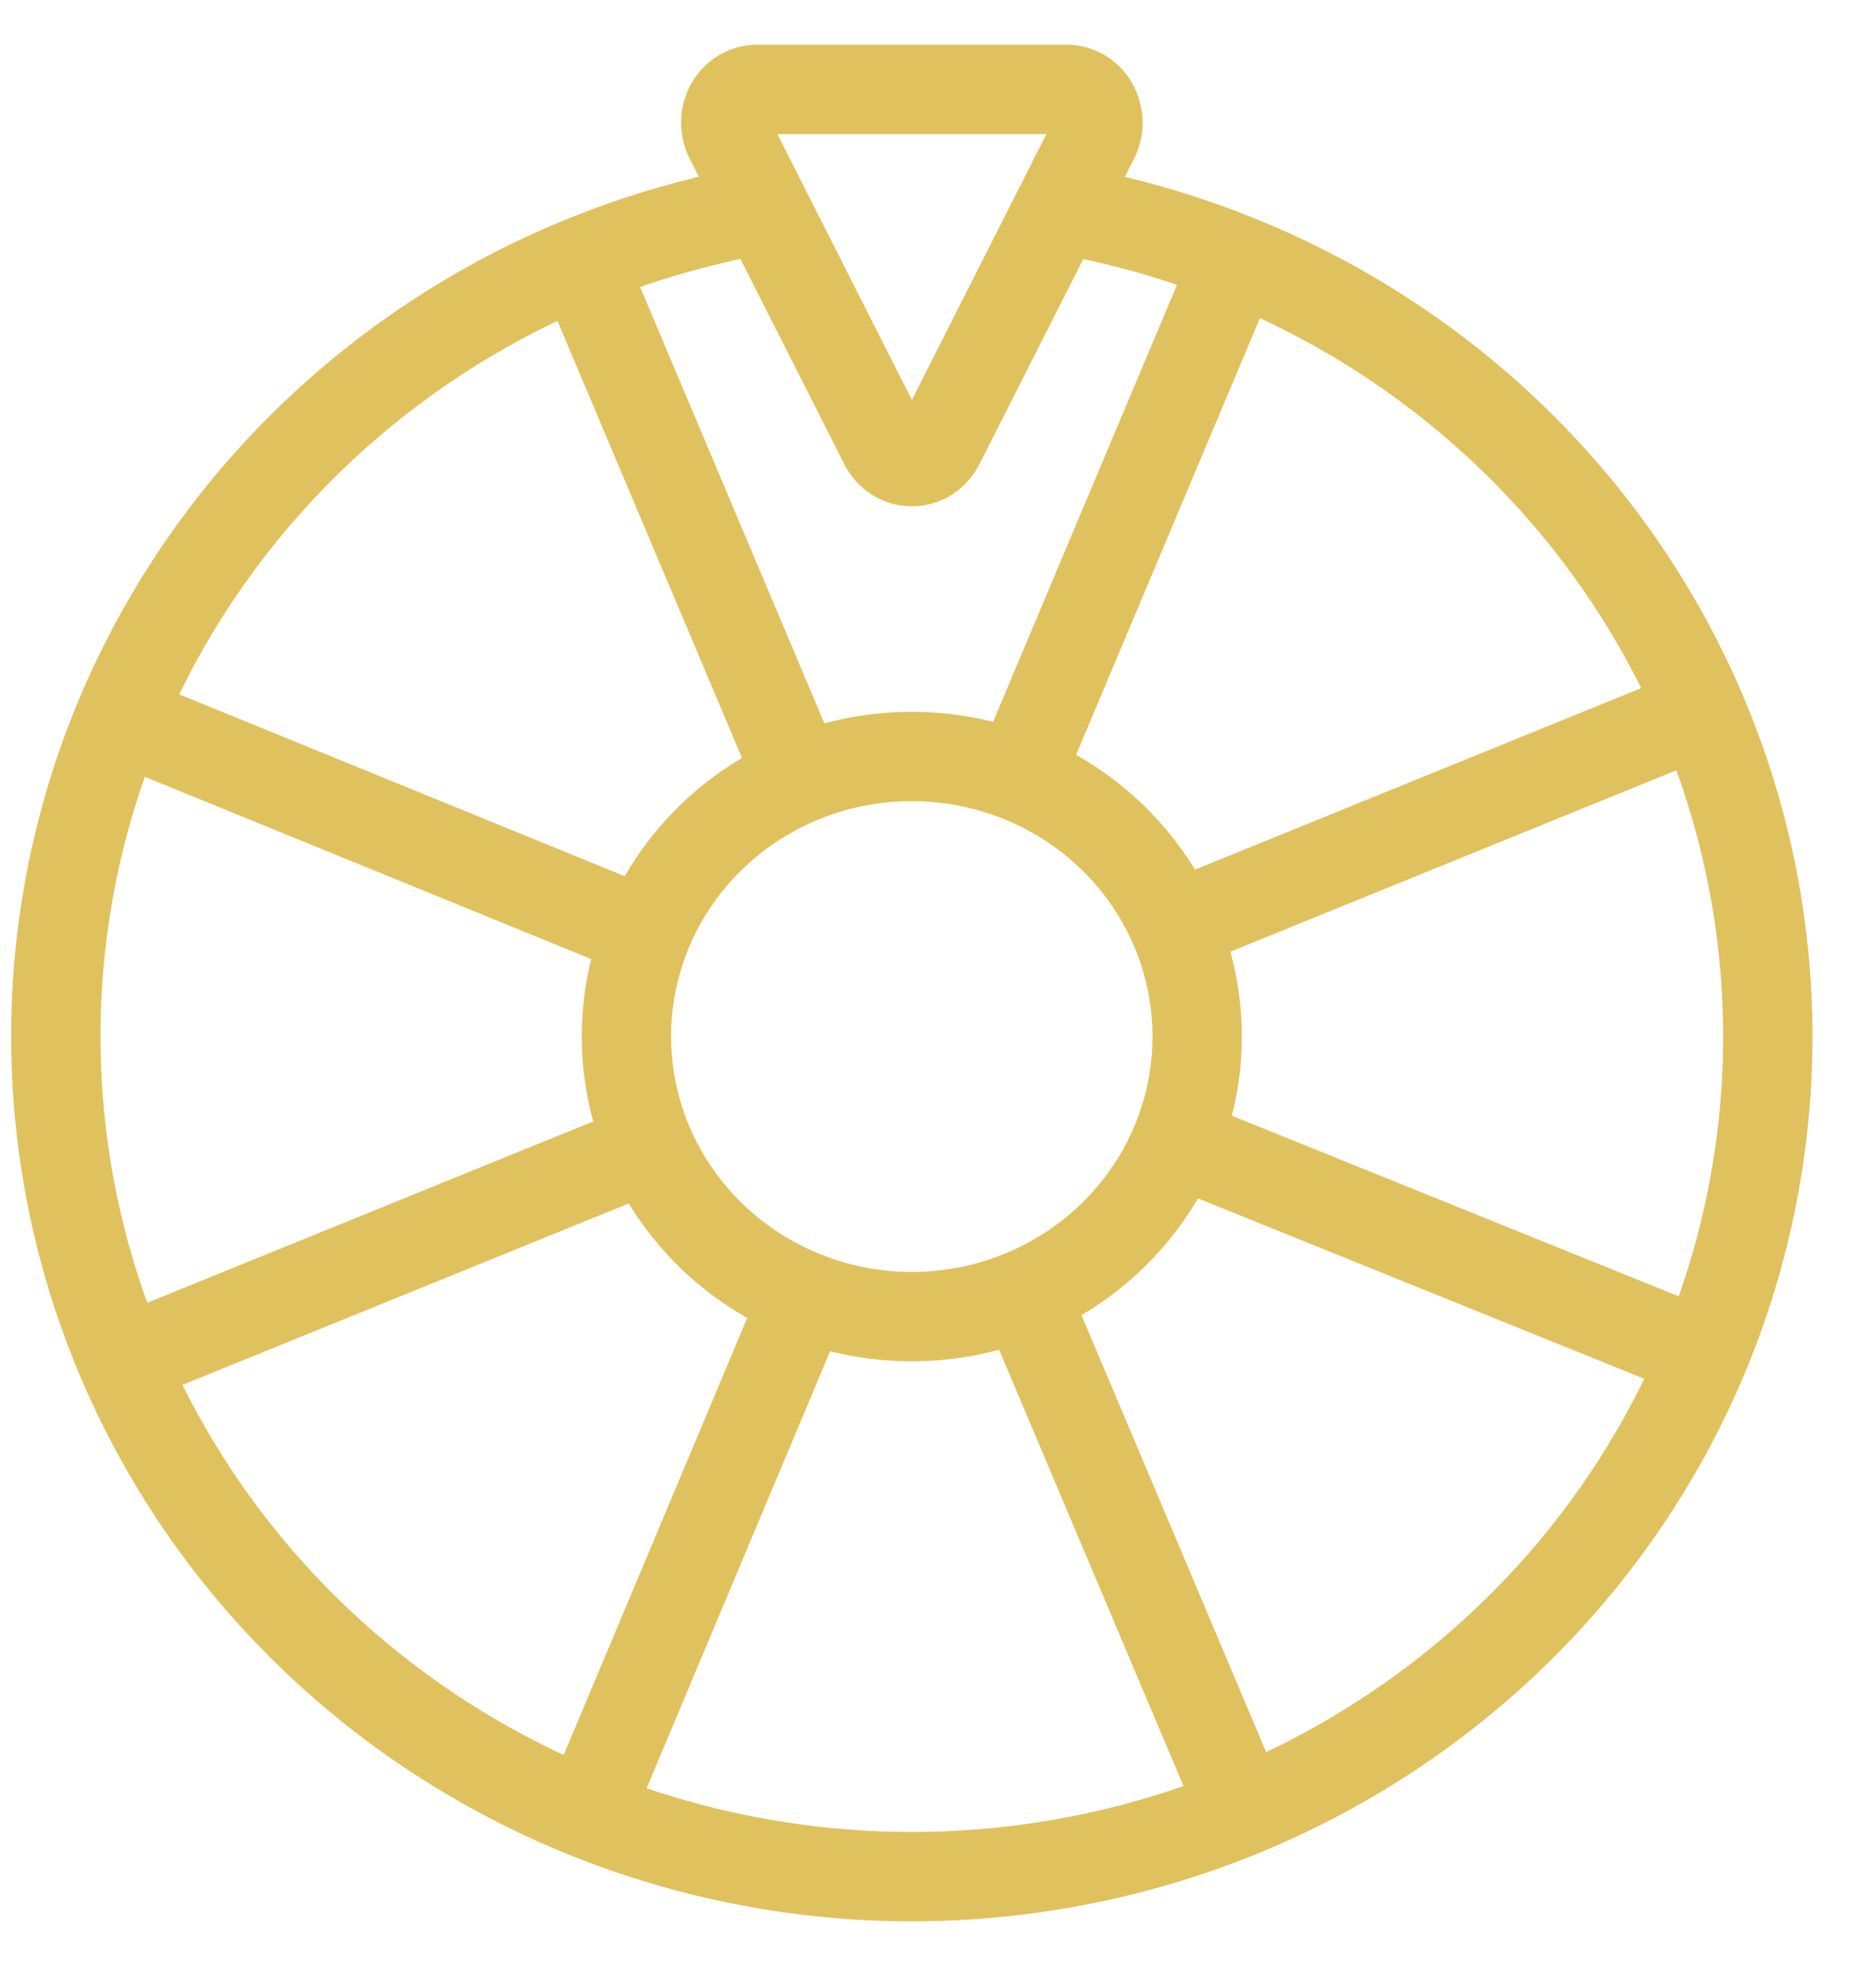
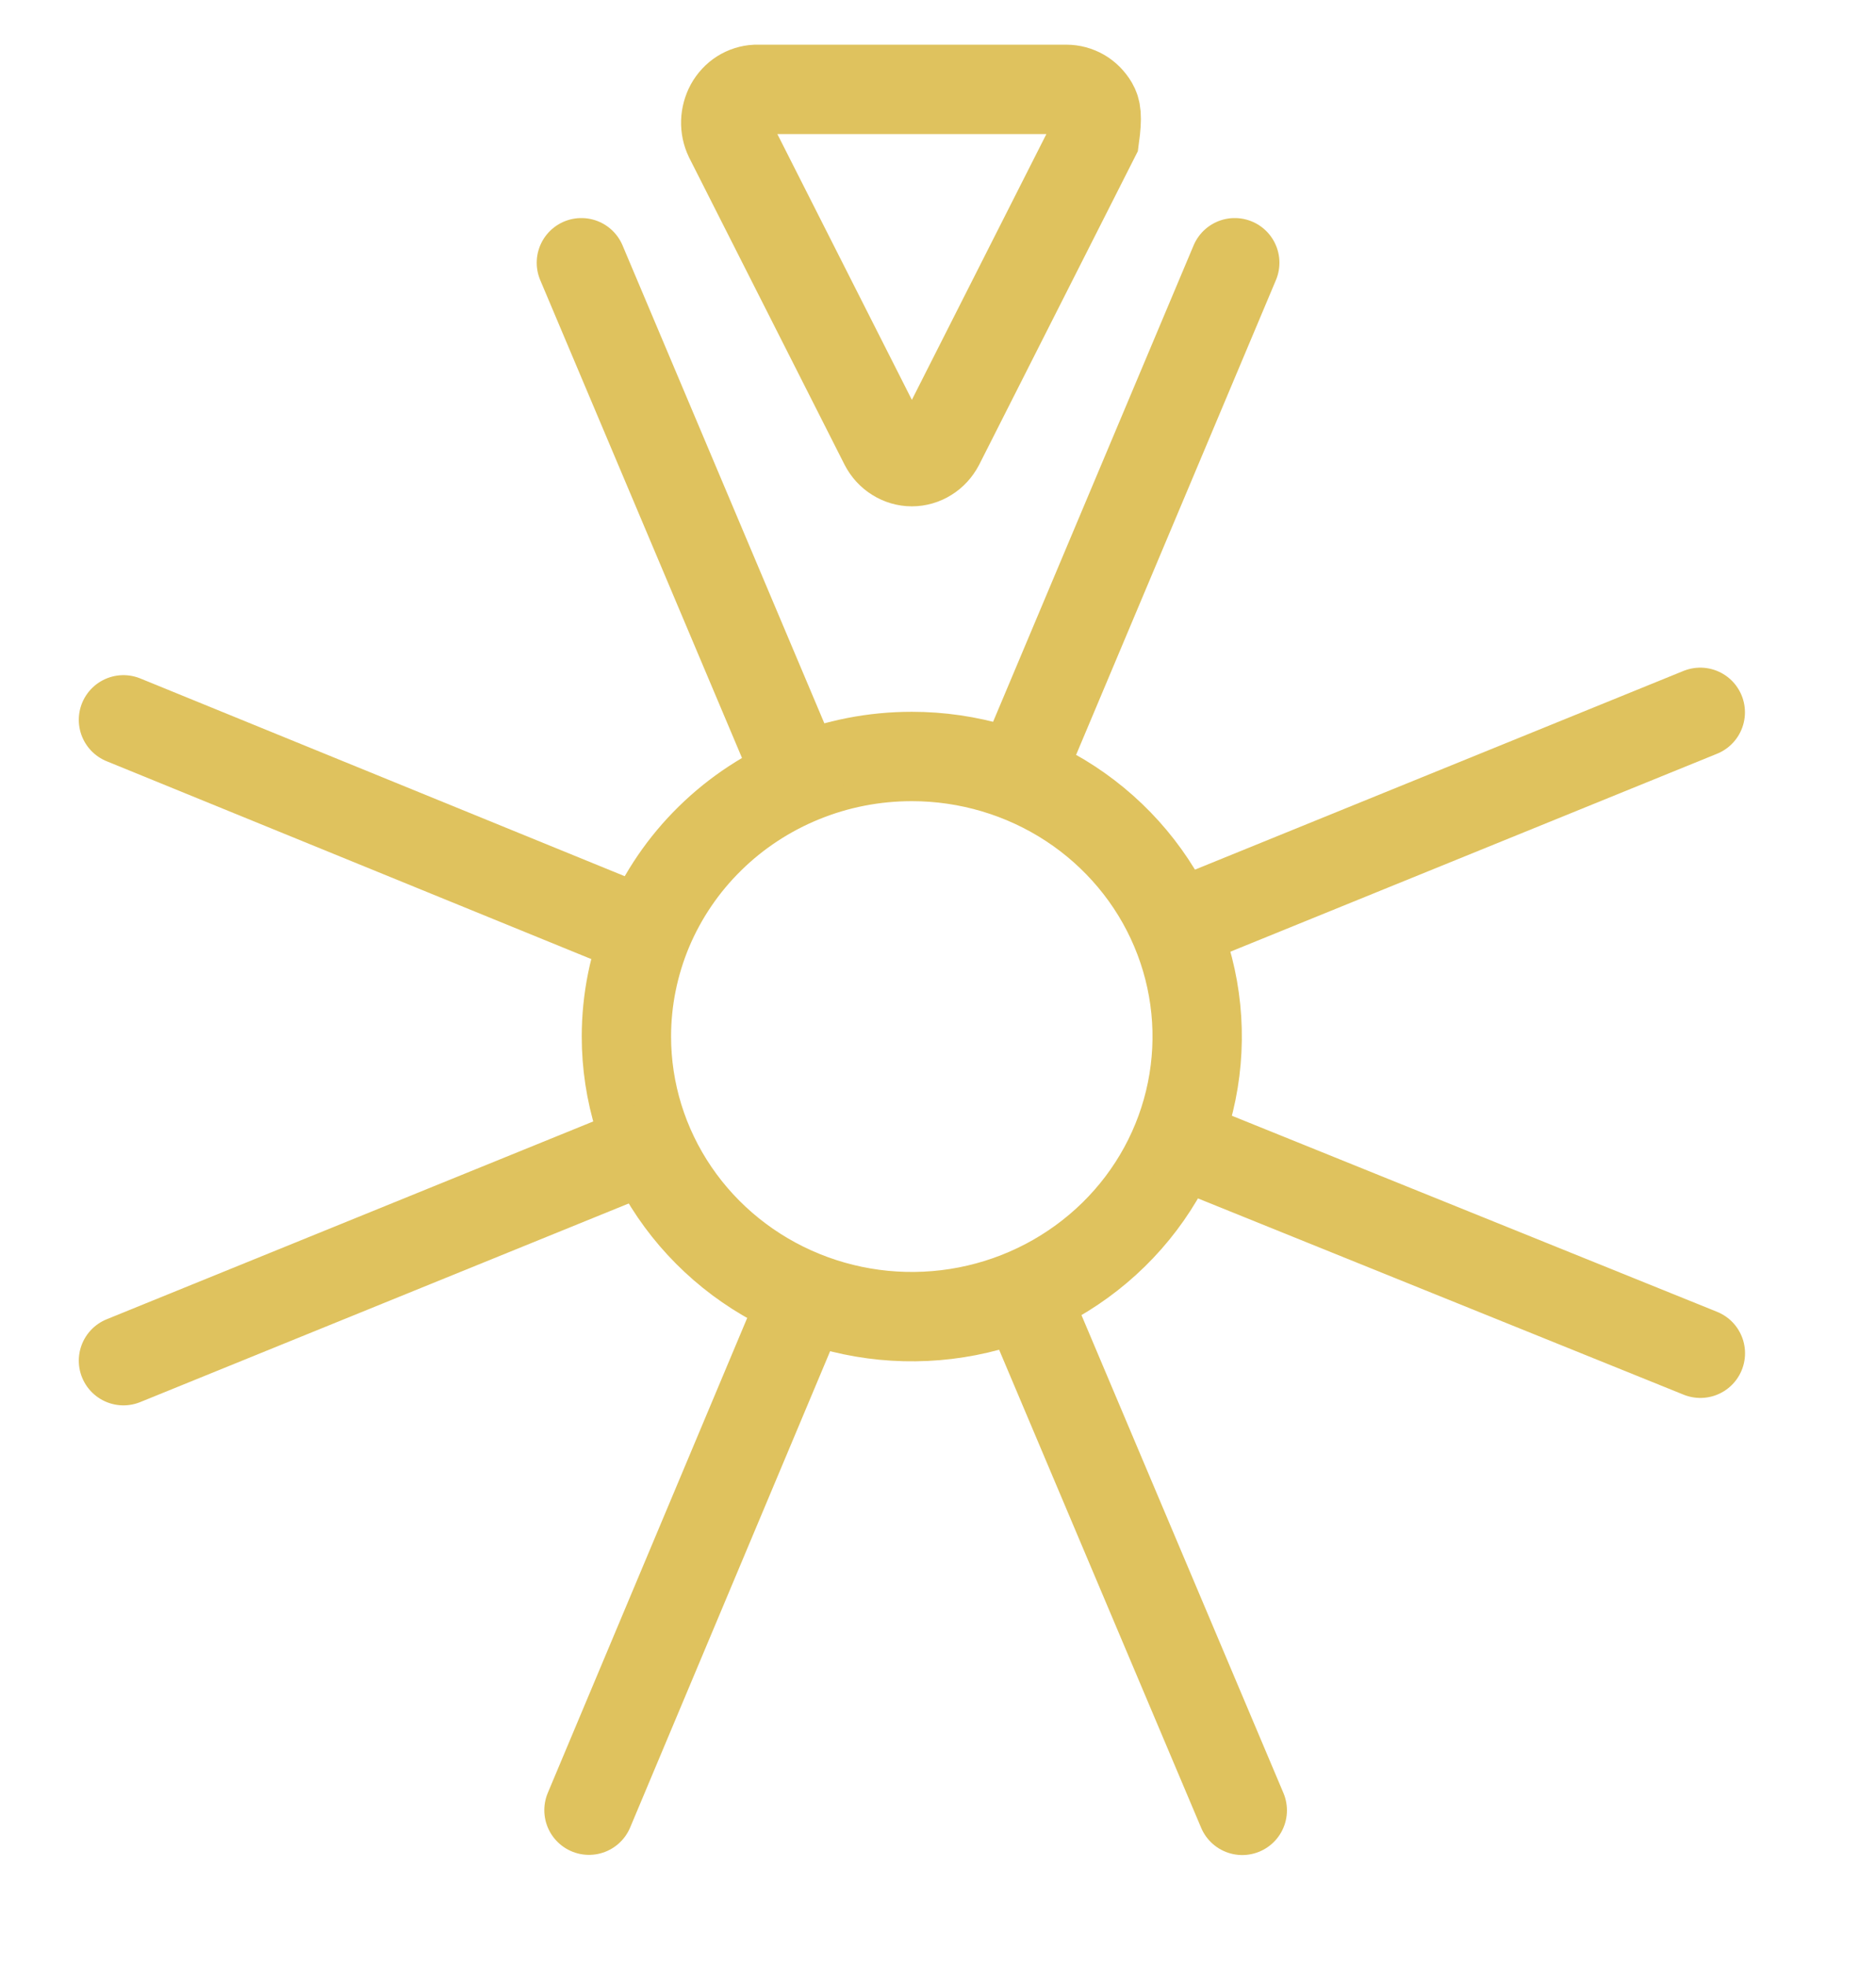
<svg xmlns="http://www.w3.org/2000/svg" width="21" height="22" viewBox="0 0 21 22" fill="none">
-   <path d="M8.124 2.422C7.584 2.54 7.054 2.704 6.54 2.913C5.377 3.385 4.32 4.078 3.43 4.951C2.54 5.824 1.835 6.86 1.353 8.001C0.872 9.142 0.624 10.364 0.625 11.599C0.625 13.459 1.187 15.276 2.24 16.822C3.293 18.368 4.789 19.573 6.54 20.284C8.291 20.996 10.218 21.182 12.077 20.819C13.935 20.457 15.643 19.561 16.983 18.247C18.323 16.932 19.236 15.257 19.605 13.433C19.975 11.61 19.785 9.719 19.06 8.002C18.335 6.284 17.107 4.816 15.531 3.783C14.479 3.094 13.305 2.619 12.077 2.379" stroke="#DFC25E" stroke-linecap="round" stroke-linejoin="round" />
  <path d="M7.012 11.599C7.012 12.219 7.2 12.825 7.551 13.34C7.902 13.855 8.401 14.257 8.984 14.494C9.568 14.732 10.21 14.794 10.83 14.673C11.45 14.552 12.019 14.253 12.466 13.815C12.913 13.377 13.217 12.818 13.34 12.21C13.463 11.602 13.4 10.972 13.158 10.399C12.917 9.827 12.507 9.337 11.982 8.993C11.457 8.649 10.839 8.465 10.207 8.465C9.787 8.465 9.372 8.545 8.984 8.703C8.597 8.86 8.244 9.091 7.948 9.382C7.651 9.673 7.416 10.019 7.255 10.399C7.095 10.78 7.012 11.187 7.012 11.599V11.599Z" stroke="#DFC25E" stroke-linecap="round" stroke-linejoin="round" />
  <path d="M11.468 14.491L13.906 20.258" stroke="#DFC25E" stroke-linecap="round" stroke-linejoin="round" />
  <path d="M7.265 12.835L1.382 15.226" stroke="#DFC25E" stroke-linecap="round" stroke-linejoin="round" />
  <path d="M8.946 8.712L6.508 2.94" stroke="#DFC25E" stroke-linecap="round" stroke-linejoin="round" />
  <path d="M13.15 10.363L19.033 7.971" stroke="#DFC25E" stroke-linecap="round" stroke-linejoin="round" />
  <path d="M8.956 14.63L6.593 20.256" stroke="#DFC25E" stroke-linecap="round" stroke-linejoin="round" />
  <path d="M7.126 10.399L1.382 8.055" stroke="#DFC25E" stroke-linecap="round" stroke-linejoin="round" />
  <path d="M11.468 8.531L13.822 2.94" stroke="#DFC25E" stroke-linecap="round" stroke-linejoin="round" />
  <path d="M13.323 12.836L19.034 15.143" stroke="#DFC25E" stroke-linecap="round" stroke-linejoin="round" />
-   <path d="M11.937 1H8.46C8.402 1.003 8.345 1.021 8.294 1.053C8.244 1.085 8.202 1.13 8.172 1.184C8.143 1.238 8.126 1.299 8.124 1.361C8.122 1.423 8.135 1.485 8.162 1.541L9.9 4.974C9.93 5.032 9.975 5.081 10.029 5.114C10.083 5.148 10.145 5.166 10.207 5.166C10.27 5.166 10.332 5.148 10.386 5.114C10.44 5.081 10.484 5.032 10.515 4.974L12.253 1.541C12.28 1.484 12.293 1.42 12.29 1.357C12.287 1.293 12.269 1.231 12.238 1.176C12.206 1.122 12.162 1.077 12.109 1.046C12.056 1.016 11.997 1 11.937 1Z" stroke="#DFC25E" stroke-miterlimit="10" />
+   <path d="M11.937 1H8.46C8.402 1.003 8.345 1.021 8.294 1.053C8.244 1.085 8.202 1.13 8.172 1.184C8.143 1.238 8.126 1.299 8.124 1.361C8.122 1.423 8.135 1.485 8.162 1.541L9.9 4.974C9.93 5.032 9.975 5.081 10.029 5.114C10.083 5.148 10.145 5.166 10.207 5.166C10.27 5.166 10.332 5.148 10.386 5.114C10.44 5.081 10.484 5.032 10.515 4.974L12.253 1.541C12.287 1.293 12.269 1.231 12.238 1.176C12.206 1.122 12.162 1.077 12.109 1.046C12.056 1.016 11.997 1 11.937 1Z" stroke="#DFC25E" stroke-miterlimit="10" />
</svg>